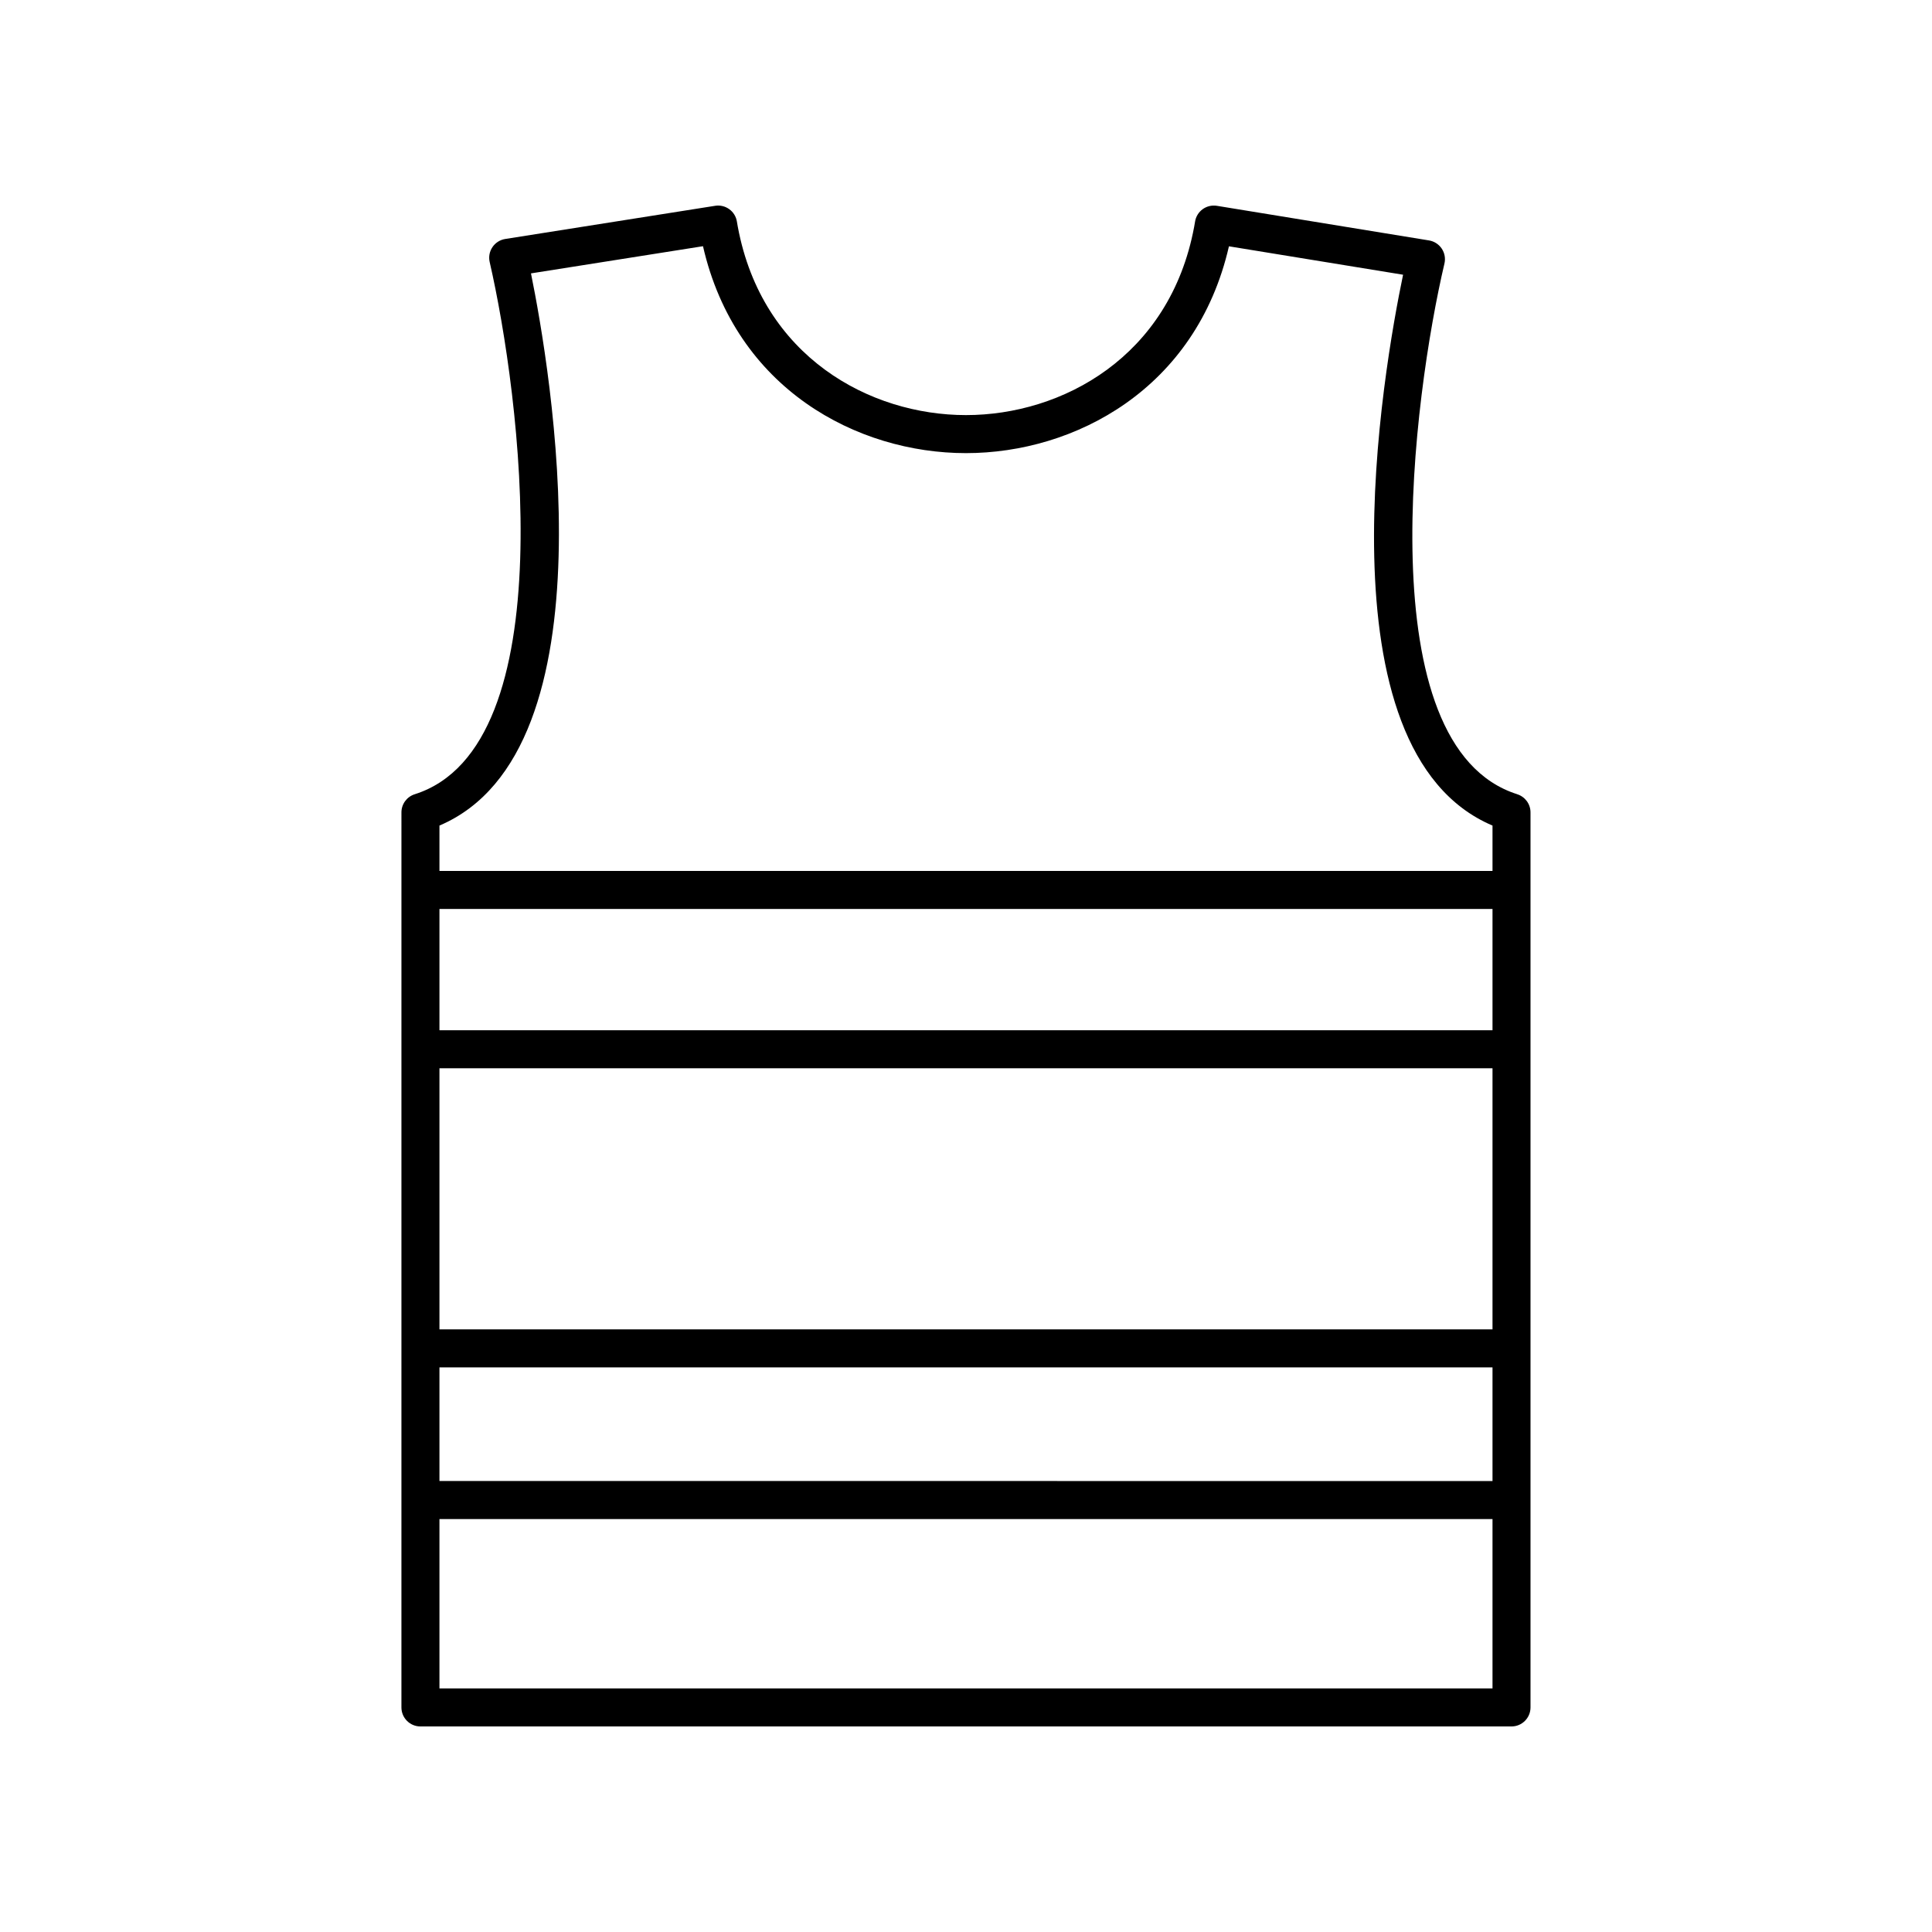
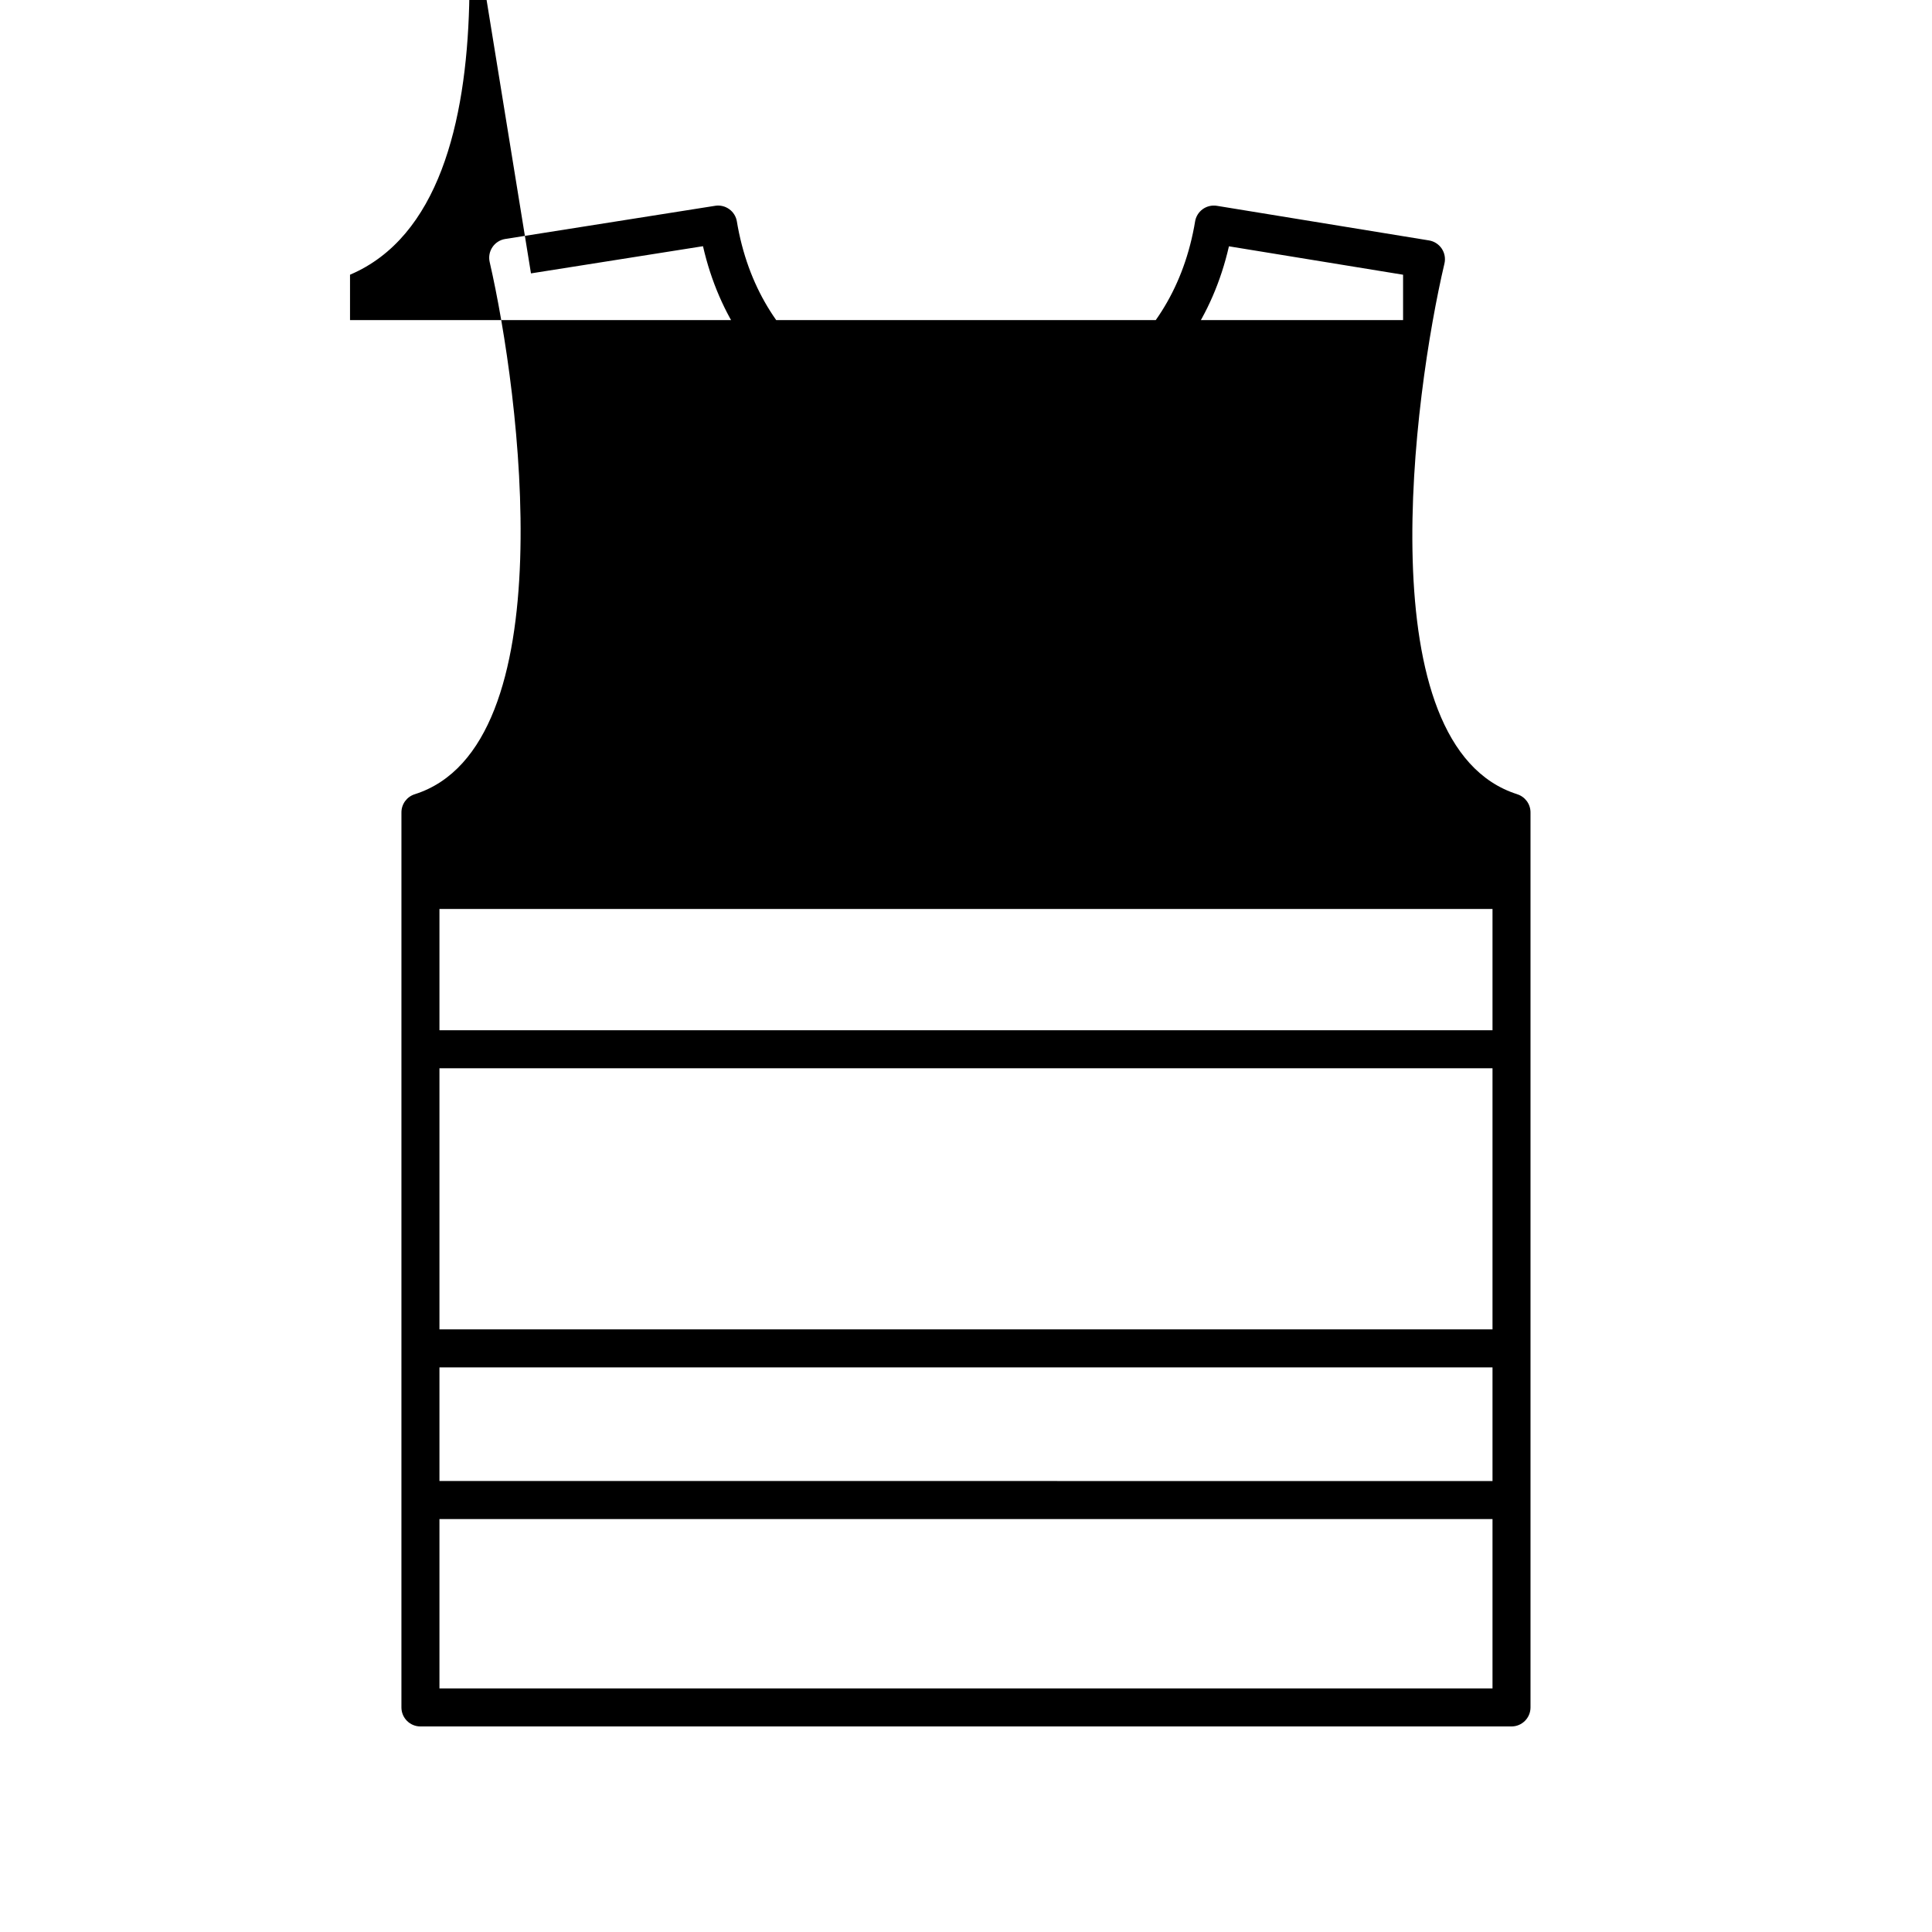
<svg xmlns="http://www.w3.org/2000/svg" fill="#000000" width="800px" height="800px" version="1.1" viewBox="144 144 512 512">
-   <path d="m546.09 354.48c-39.98-12.676-27.484-105.82-19.297-140.64 0.32-1.359 0.059-2.793-0.715-3.953-0.777-1.16-2-1.949-3.379-2.172l-56.207-9.172c-1.34-0.211-2.691 0.109-3.777 0.898-1.086 0.793-1.816 1.992-2.016 3.324l-0.242 1.387c-6.453 34.434-35.016 49.852-60.461 49.852s-54.008-15.418-60.461-49.848l-0.242-1.391c-0.199-1.328-0.922-2.523-2.004-3.312-1.086-0.793-2.445-1.129-3.766-0.914l-55.633 8.793c-1.379 0.219-2.606 1-3.387 2.156-0.781 1.16-1.047 2.59-0.734 3.949 8.035 34.934 20.133 128.37-19.867 141.05-2.094 0.664-3.516 2.606-3.516 4.801l-0.004 237.2c0 2.781 2.254 5.039 5.039 5.039h289.14c2.781 0 5.039-2.254 5.039-5.039v-237.2c0-2.195-1.422-4.137-3.516-4.801zm-285.63 72.625h279.07v69.188h-279.07zm279.07-10.078h-279.07v-32.141h279.07zm-279.07 89.344h279.07v30.117l-279.07-0.004zm24.254-289.92 45.586-7.203c8.66 37.848 40.895 54.836 69.695 54.836 28.789 0 61.012-16.98 69.688-54.809l46.148 7.531c-5.156 24.742-23.117 126.09 23.699 145.98v12.023l-279.07-0.004v-12.023c46.824-19.898 29.297-121.55 24.254-146.34zm-24.254 375v-44.887h279.07v44.887z" />
+   <path d="m546.09 354.48c-39.98-12.676-27.484-105.82-19.297-140.64 0.32-1.359 0.059-2.793-0.715-3.953-0.777-1.16-2-1.949-3.379-2.172l-56.207-9.172c-1.34-0.211-2.691 0.109-3.777 0.898-1.086 0.793-1.816 1.992-2.016 3.324l-0.242 1.387c-6.453 34.434-35.016 49.852-60.461 49.852s-54.008-15.418-60.461-49.848l-0.242-1.391c-0.199-1.328-0.922-2.523-2.004-3.312-1.086-0.793-2.445-1.129-3.766-0.914l-55.633 8.793c-1.379 0.219-2.606 1-3.387 2.156-0.781 1.16-1.047 2.59-0.734 3.949 8.035 34.934 20.133 128.37-19.867 141.05-2.094 0.664-3.516 2.606-3.516 4.801l-0.004 237.2c0 2.781 2.254 5.039 5.039 5.039h289.14c2.781 0 5.039-2.254 5.039-5.039v-237.2c0-2.195-1.422-4.137-3.516-4.801zm-285.63 72.625h279.07v69.188h-279.07zm279.07-10.078h-279.07v-32.141h279.07zm-279.07 89.344h279.07v30.117l-279.07-0.004zm24.254-289.92 45.586-7.203c8.66 37.848 40.895 54.836 69.695 54.836 28.789 0 61.012-16.98 69.688-54.809l46.148 7.531v12.023l-279.07-0.004v-12.023c46.824-19.898 29.297-121.55 24.254-146.34zm-24.254 375v-44.887h279.07v44.887z" />
</svg>